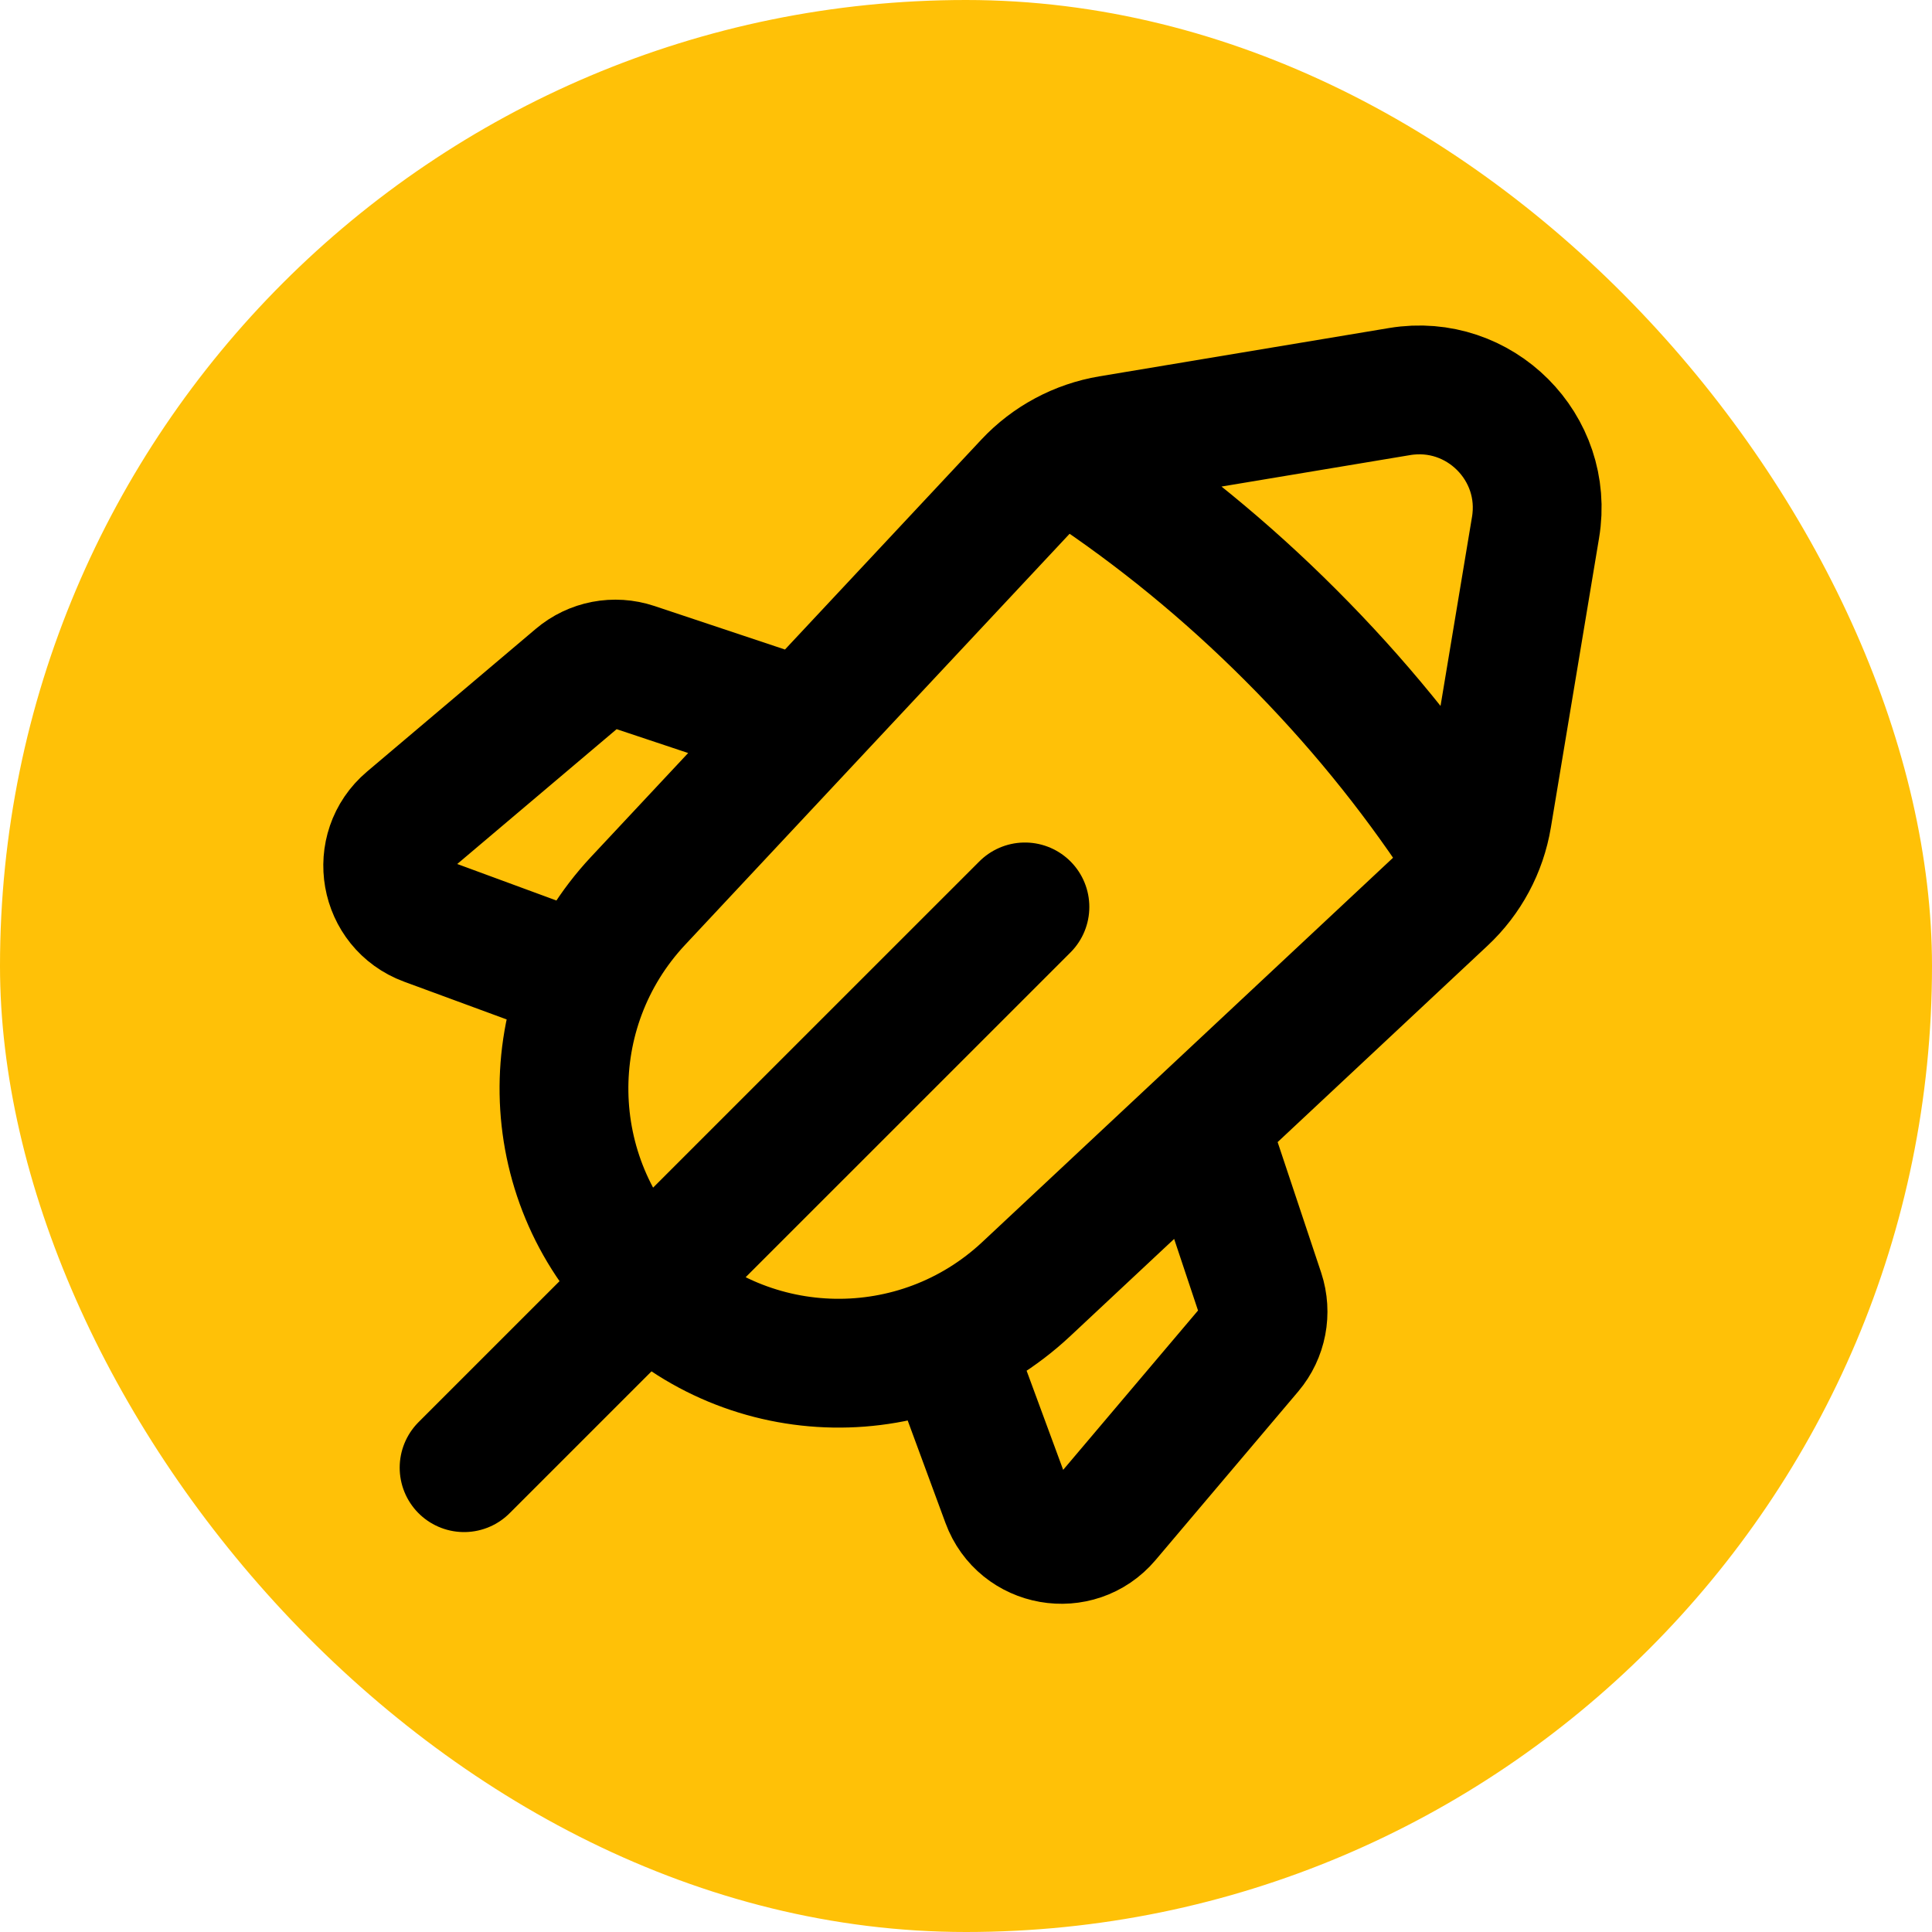
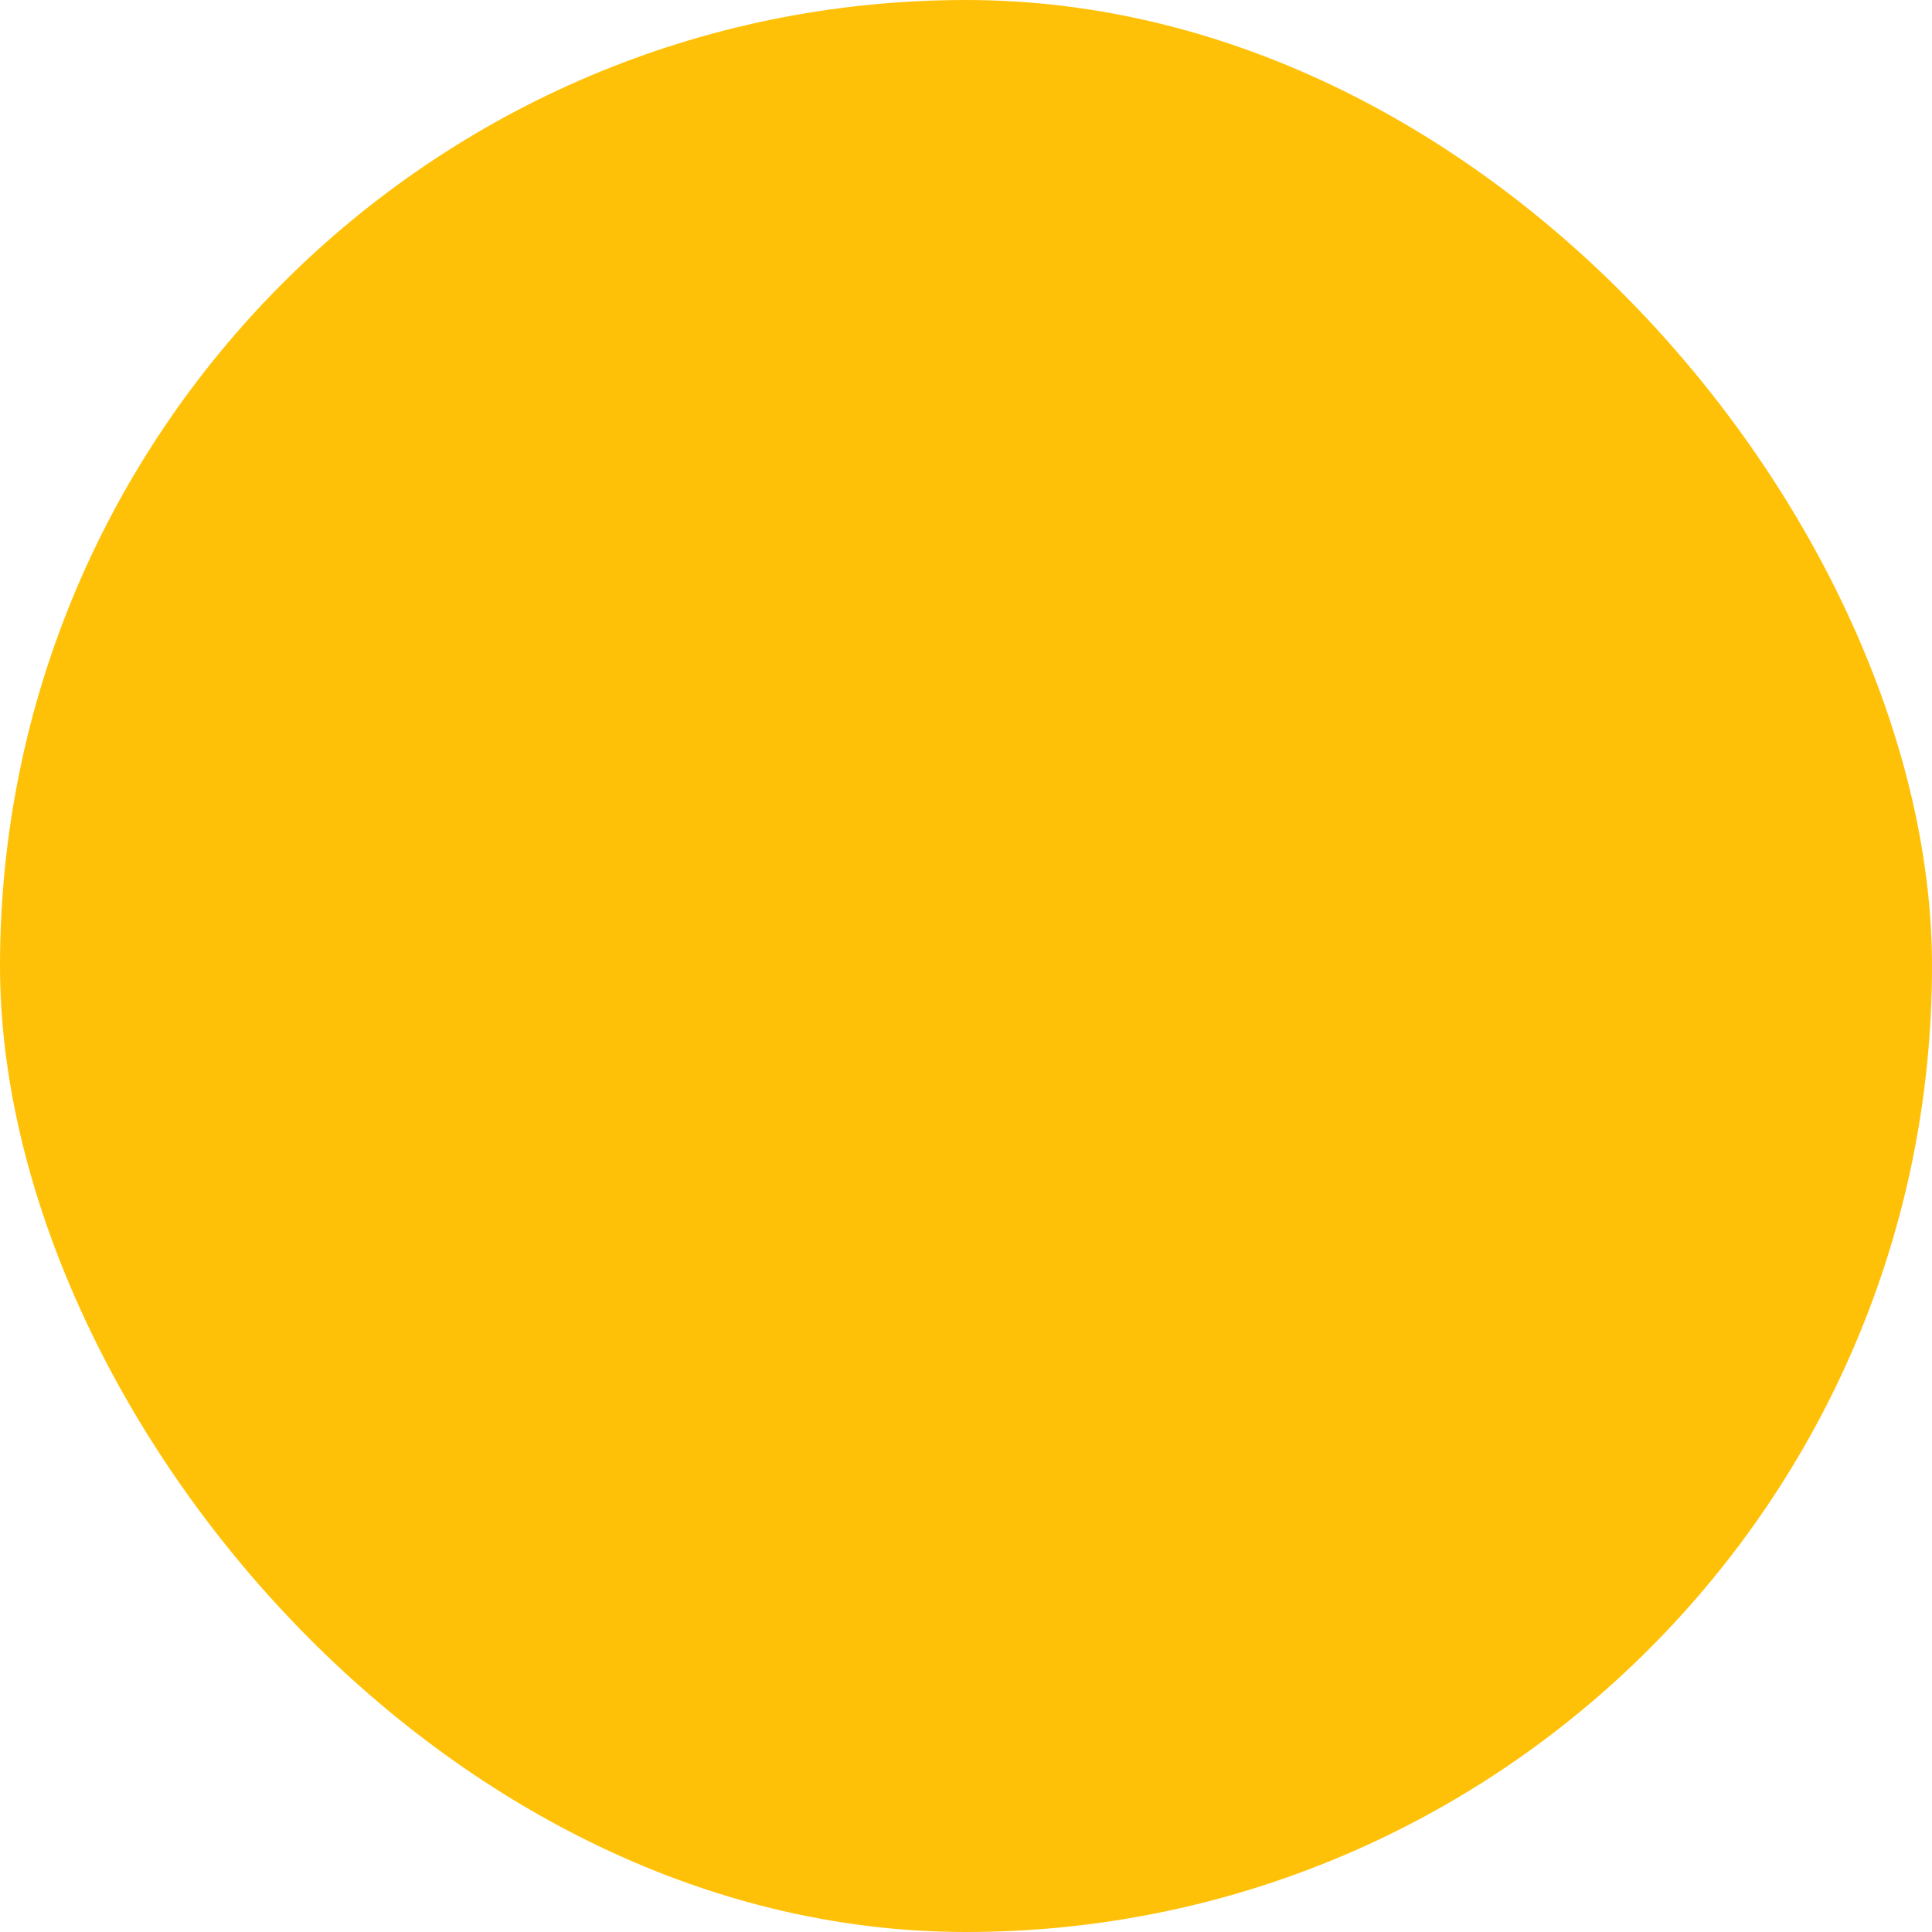
<svg xmlns="http://www.w3.org/2000/svg" width="24" height="24" viewBox="0 0 24 24" fill="none">
  <rect width="24" height="24" rx="12" fill="#FFC107" />
-   <path d="M12.732 11.266L5.765 18.232M13.479 5.794C14.372 6.387 15.23 7.085 16.032 7.888C16.842 8.697 17.546 9.563 18.142 10.465M9.985 8.99L7.877 8.287C7.634 8.206 7.367 8.257 7.172 8.423L5.076 10.196C4.647 10.559 4.769 11.249 5.296 11.444L7.282 12.175M11.764 16.658L12.496 18.643C12.69 19.17 13.381 19.292 13.744 18.863L15.517 16.768C15.682 16.572 15.733 16.305 15.653 16.062L14.95 13.954M17.387 4.864L13.789 5.464C13.401 5.529 13.044 5.72 12.775 6.007L7.926 11.191C6.669 12.535 6.704 14.634 8.005 15.935C9.306 17.236 11.404 17.271 12.748 16.014L17.932 11.164C18.22 10.895 18.411 10.539 18.476 10.15L19.075 6.552C19.241 5.559 18.38 4.699 17.387 4.864Z" stroke="black" stroke-width="1.6" stroke-linecap="round" stroke-linejoin="round" />
</svg>